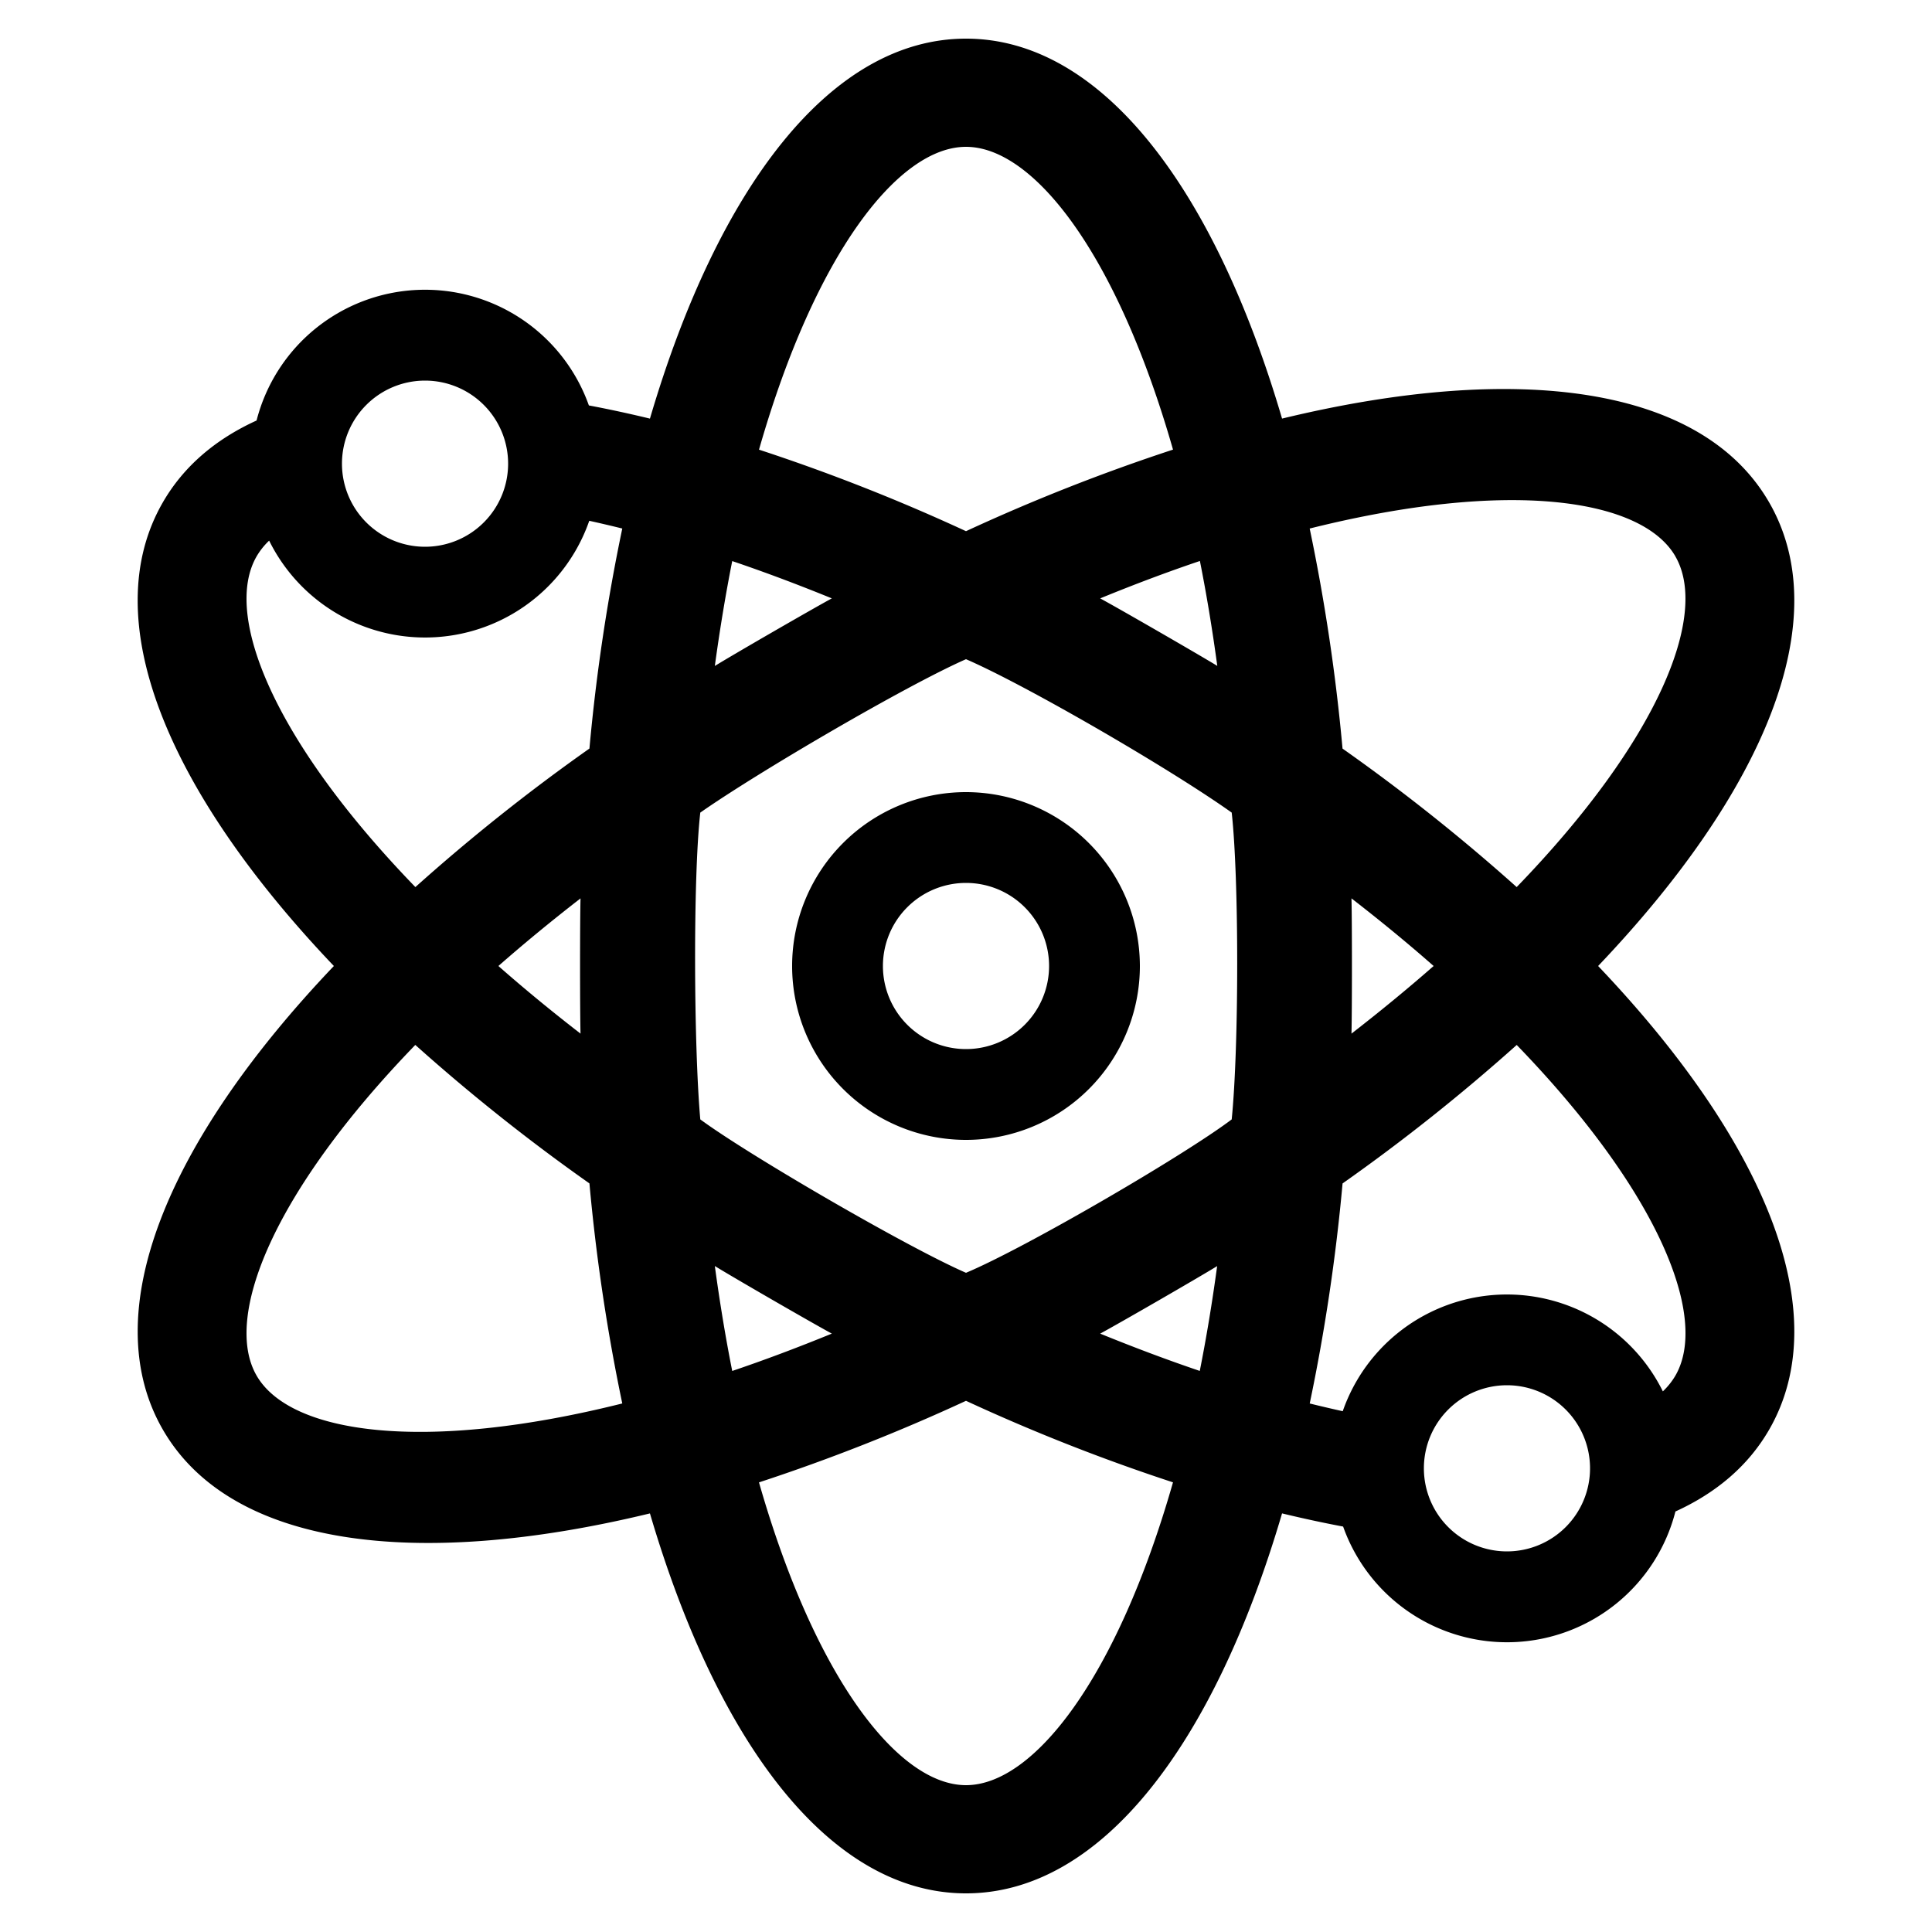
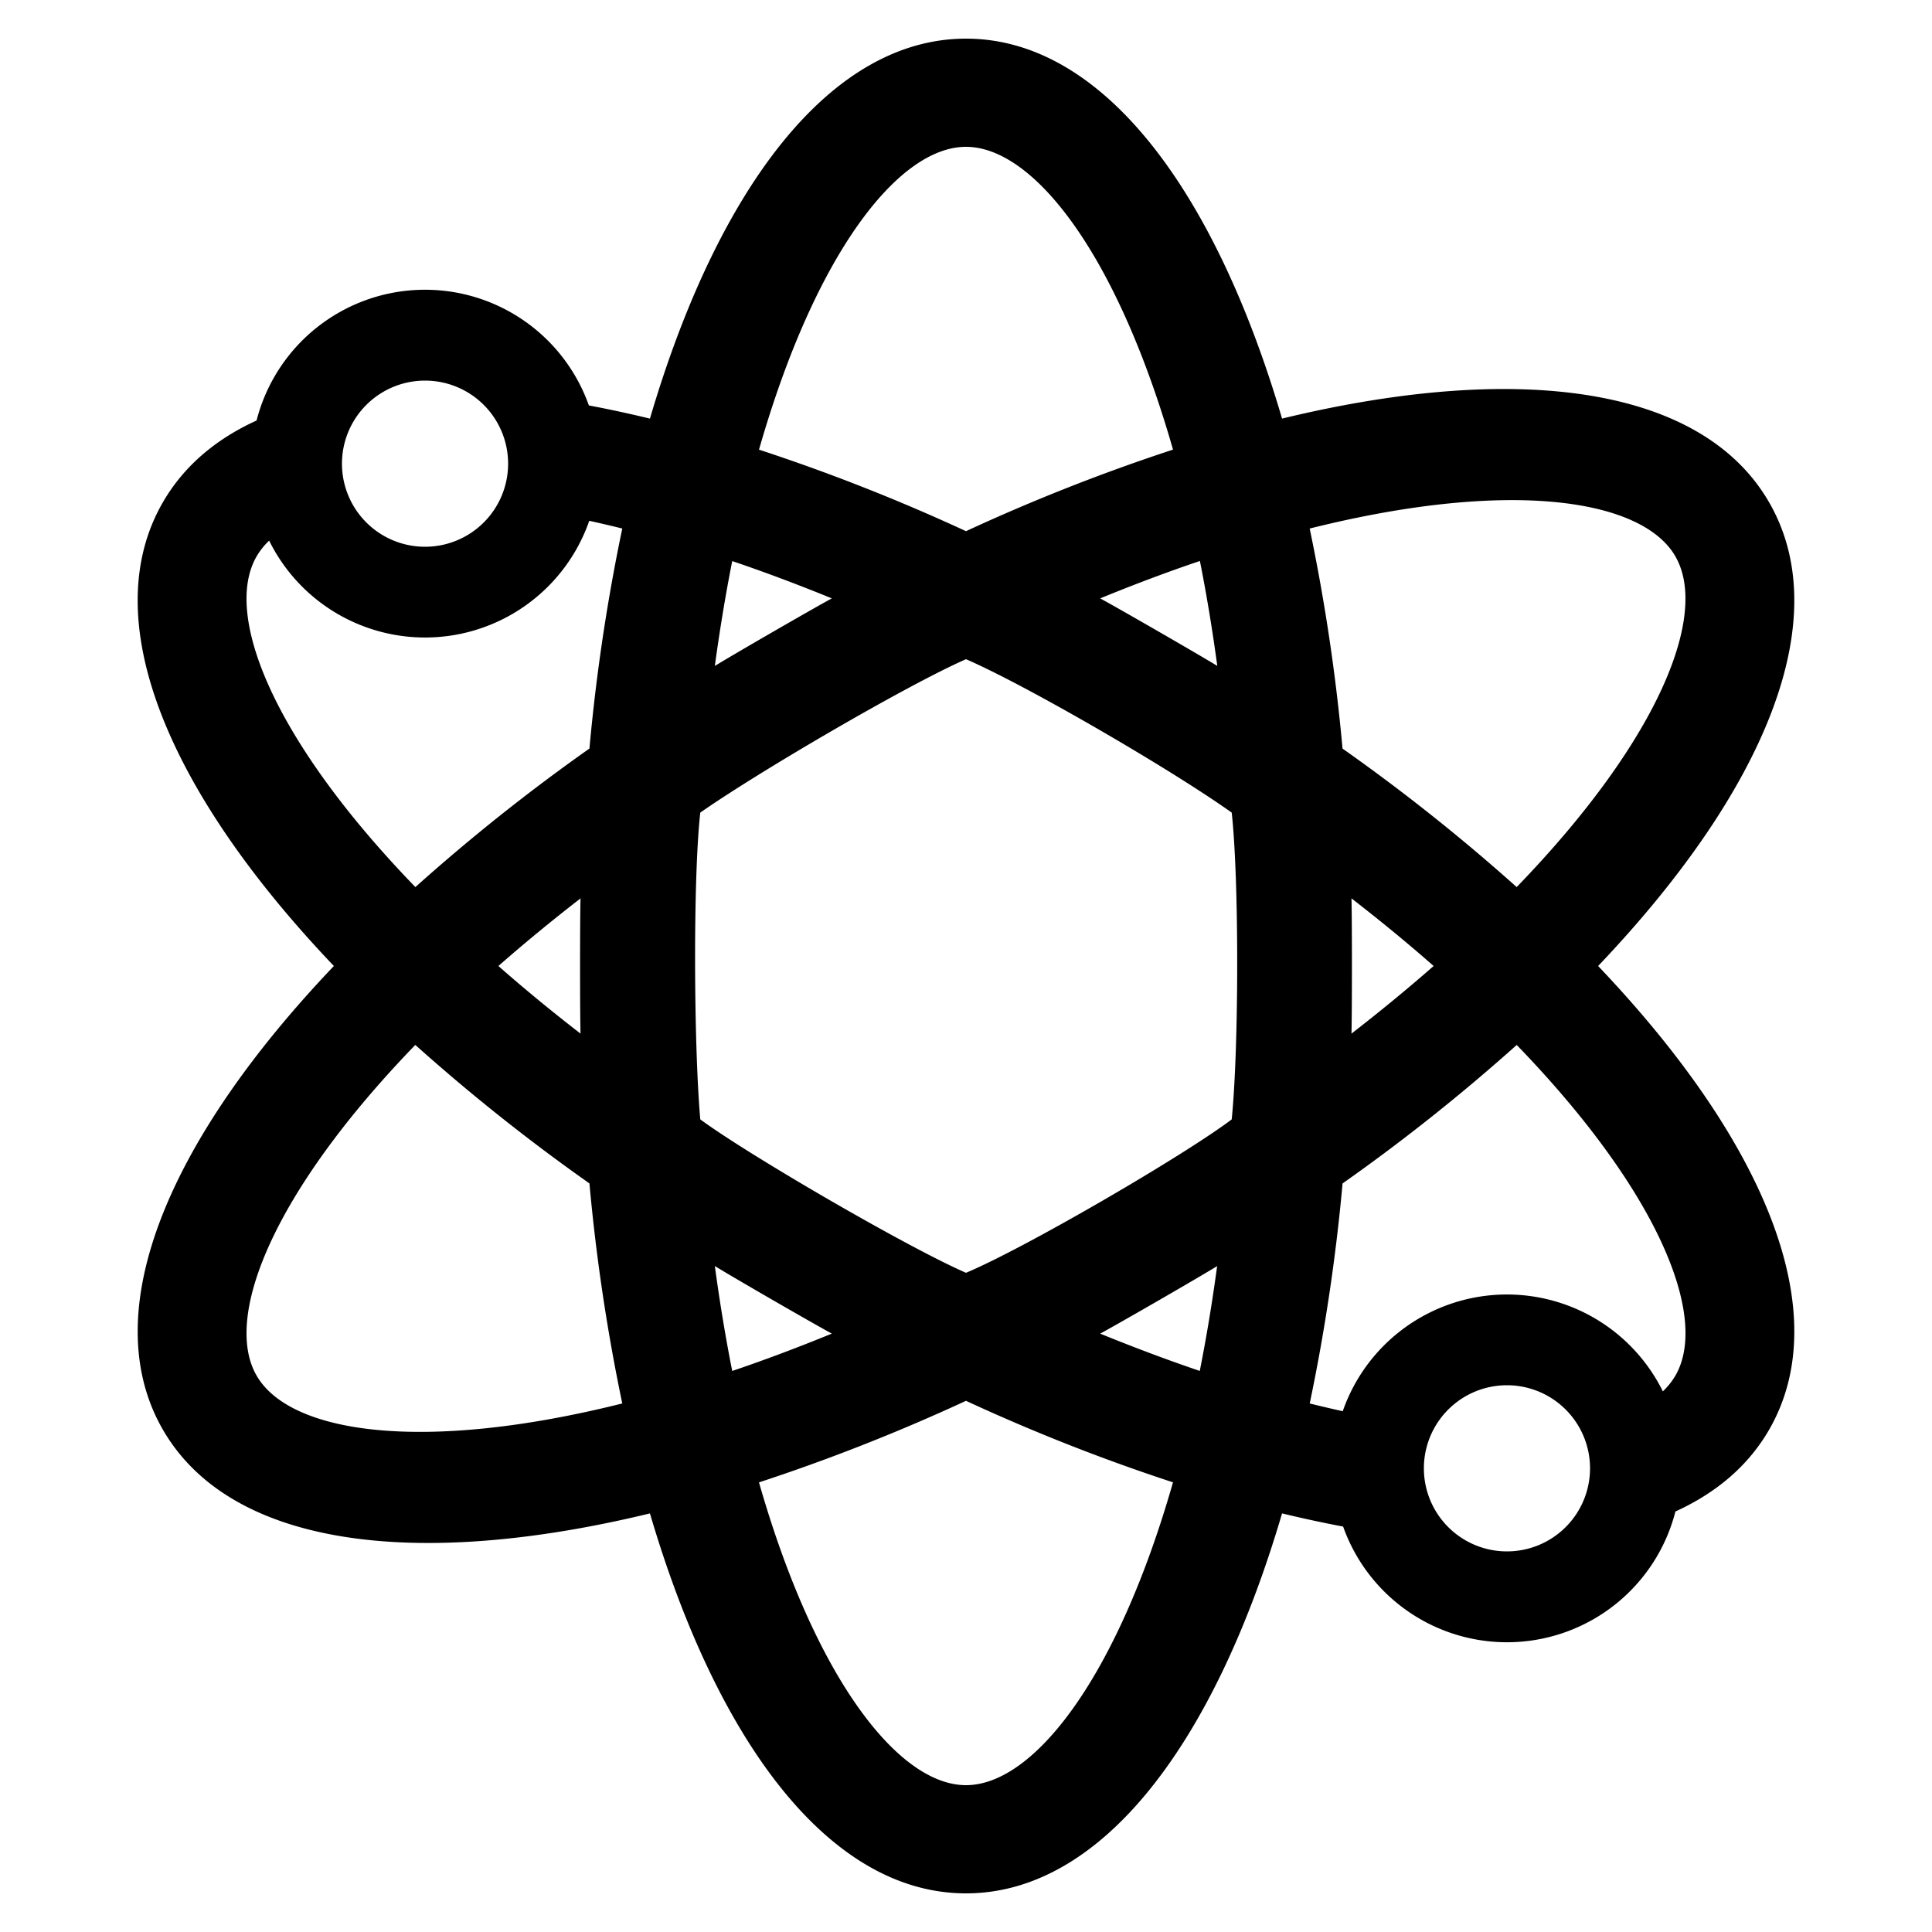
<svg xmlns="http://www.w3.org/2000/svg" id="icon" viewBox="0 0 1000 1000">
-   <path d="M500,410a90,90,0,1,0,90,90A90.1,90.1,0,0,0,500,410Zm0,133a43,43,0,1,1,43-43A43,43,0,0,1,500,543Z" />
  <path d="M827.18,500c86.43-90.74,123.38-179.61,88.51-240s-130.3-72.82-252.1-43.34C628.22,96.44,569.73,20,500,20S371.78,96.44,336.41,216.67q-16.12-3.9-31.61-6.82a90,90,0,0,0-172,7.81c-21.25,9.68-37.76,23.73-48.5,42.34-34.87,60.39,2.08,149.26,88.51,240C86.39,590.74,49.44,679.61,84.31,740s130.3,72.82,252.1,43.34C371.78,903.56,430.27,980,500,980s128.22-76.44,163.59-196.67q16.13,3.9,31.61,6.82a90,90,0,0,0,172-7.81c21.25-9.68,37.76-23.73,48.5-42.34C950.56,679.61,913.61,590.74,827.18,500Zm40-212c17.39,30.13-8.49,95-82.15,171.15a992.67,992.67,0,0,0-90.14-71.68,992.31,992.31,0,0,0-17-113.9C780.71,247.86,849.8,257.87,867.2,288ZM500,658.8c-30.31-13.18-112.68-61.06-137.53-79.4-3.36-37.61-3.81-125.18,0-158.8,30.12-21.08,106.81-65.91,137.53-79.4,31.16,13.49,105.62,56.7,137.53,79.4,3.79,34.06,3.79,121,0,158.8C612.72,598.14,530.55,646,500,658.8Zm130-3.5q-3.88,28.56-9,54.29-24.84-8.42-51.55-19.31C579.62,684.79,620.22,661.34,630.05,655.3Zm-199.51,35Q403.86,701.19,379,709.61q-5.12-25.71-9-54.31C379.78,661.34,420.39,684.78,430.54,690.27ZM300.48,535q-22.8-17.64-42.51-35,19.69-17.29,42.51-35C300.16,476.56,300.16,523.44,300.48,535ZM370,344.7q3.89-28.56,9-54.29,24.84,8.41,51.55,19.31C420.39,315.22,379.78,338.66,370,344.7Zm199.51-35q26.68-10.94,51.56-19.34,5.12,25.71,9,54.31C620.22,338.66,579.61,315.22,569.46,309.73ZM699.52,465q22.8,17.64,42.52,35-19.71,17.29-42.52,35C699.84,523.44,699.84,476.56,699.52,465ZM500,76c34.79,0,78,54.83,107.15,156.72A991.8,991.8,0,0,0,500,274.94a988.4,988.4,0,0,0-107.14-42.2C422,130.84,465.21,76,500,76ZM220,197a43,43,0,1,1-43,43A43,43,0,0,1,220,197Zm-87.19,91a36.72,36.72,0,0,1,6.5-8.17A90,90,0,0,0,305,269.56q8.37,1.85,17.09,4a992.13,992.13,0,0,0-17,113.89A991.1,991.1,0,0,0,215,459.15C141.29,383,115.41,318.13,132.81,288Zm0,424c-17.4-30.13,8.48-95,82.15-171.15a991.1,991.1,0,0,0,90.13,71.68,992.31,992.31,0,0,0,17,113.9C219.29,752.14,150.2,742.13,132.81,712ZM500,924c-34.79,0-78-54.83-107.15-156.72A991,991,0,0,0,500,725.06a988.4,988.4,0,0,0,107.14,42.2C578,869.16,534.79,924,500,924ZM780,803a43,43,0,1,1,43-43A43,43,0,0,1,780,803Zm87.2-91a37.06,37.06,0,0,1-6.51,8.17A90,90,0,0,0,695,730.44q-8.37-1.85-17.09-4a992.13,992.13,0,0,0,17-113.89,992.67,992.67,0,0,0,90.14-71.68C858.71,617,884.59,681.87,867.2,712Z" />
</svg>